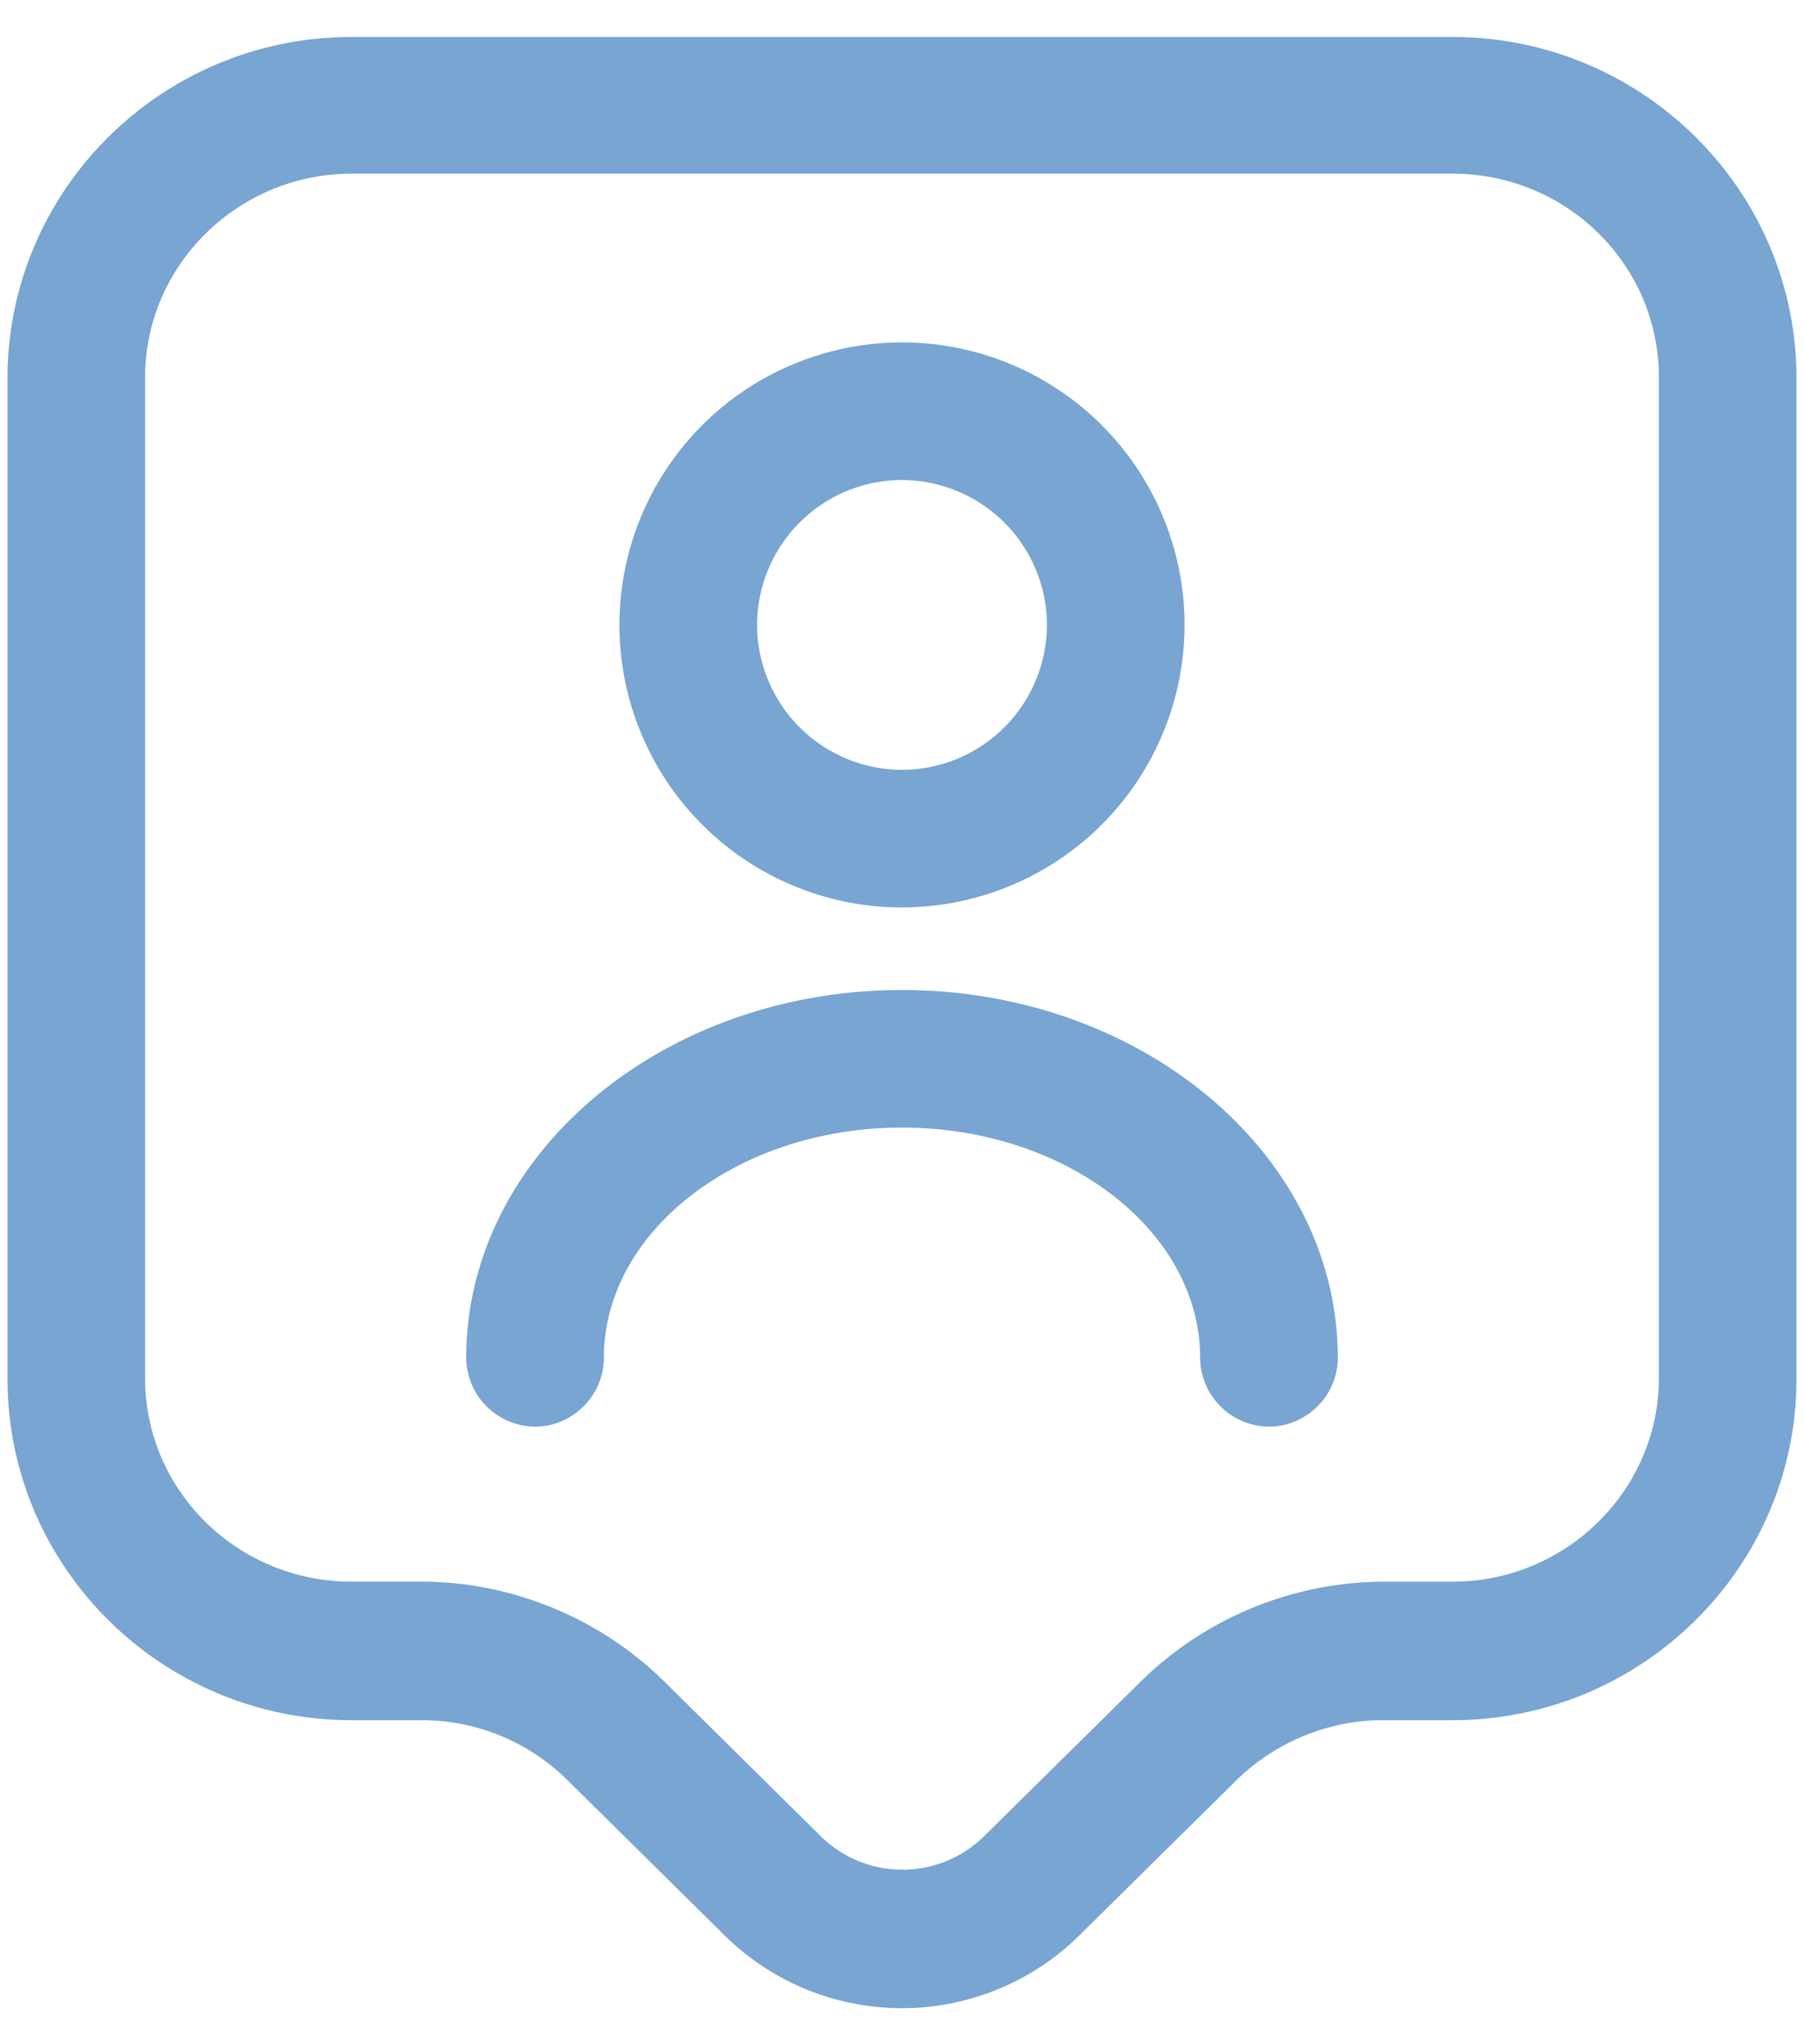
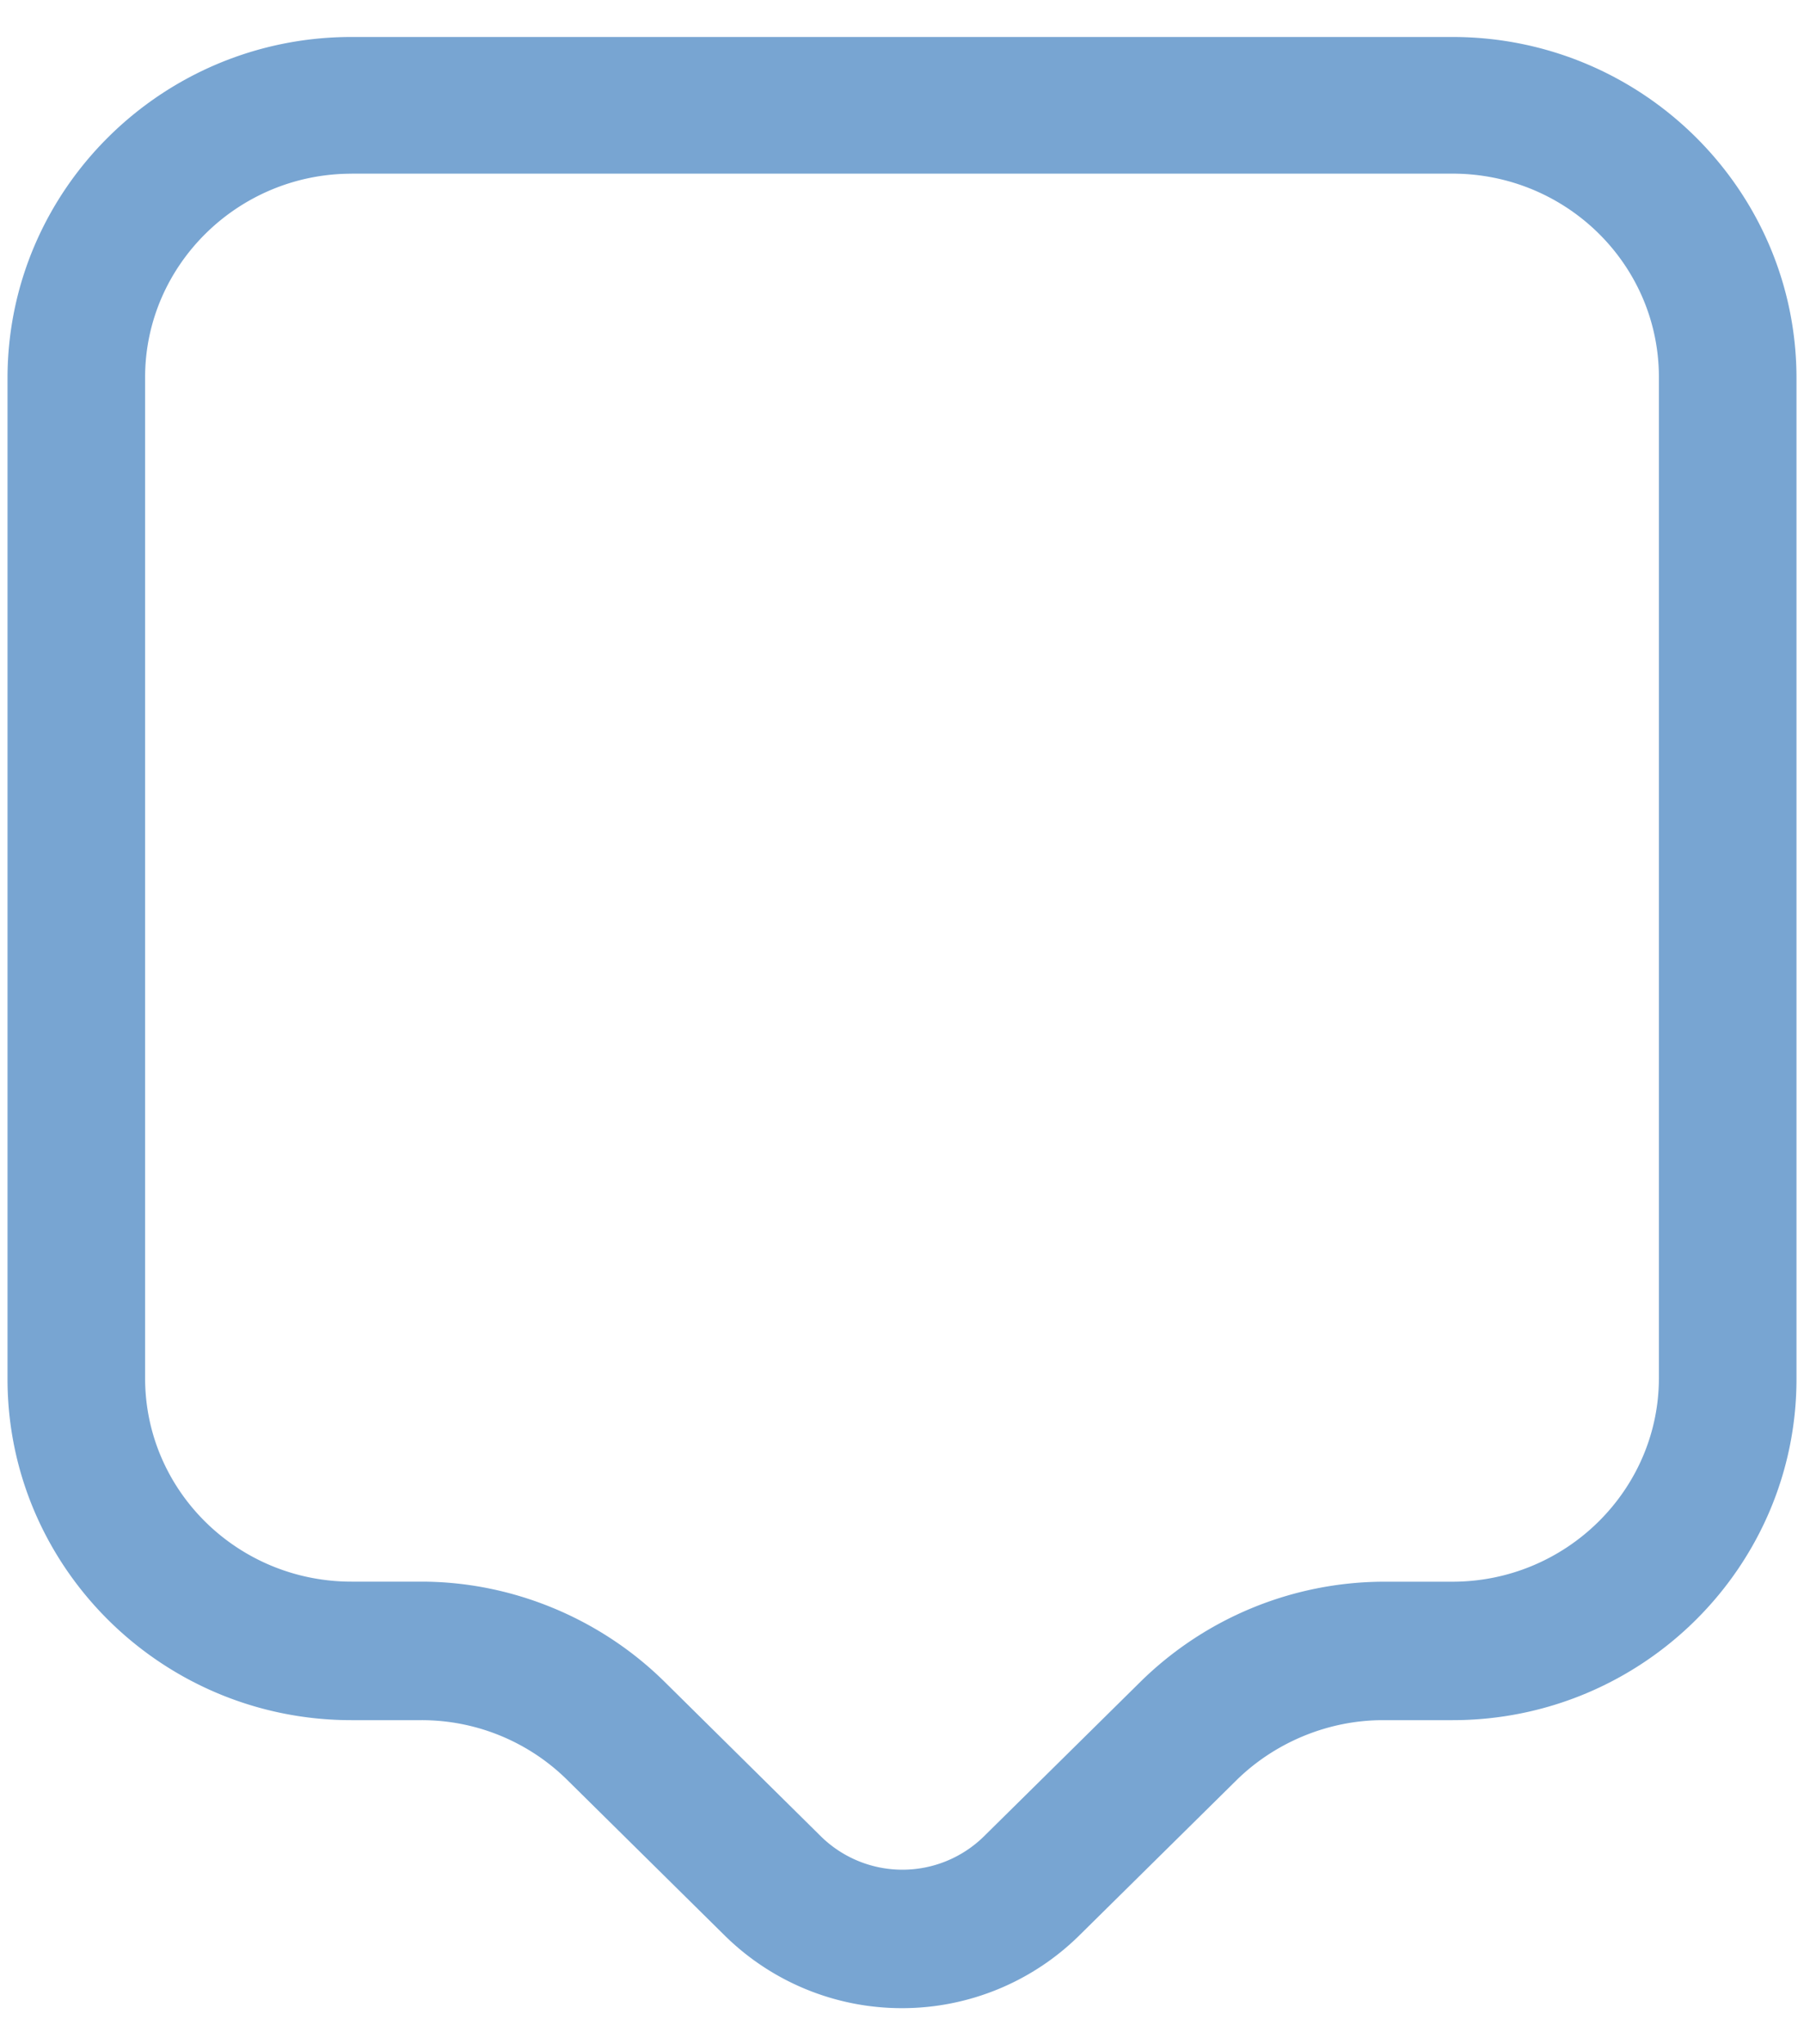
<svg xmlns="http://www.w3.org/2000/svg" width="30" height="34" fill="none">
  <path d="M15 33.4a4.194 4.194 0 0 1-2.96-1.22l-2.609-2.578a3.442 3.442 0 0 0-2.425-.992h-1.16c-3.158 0-5.721-2.548-5.721-5.675V6.29C.125 3.163 2.688.615 5.846.615h18.308c3.158 0 5.721 2.548 5.721 5.675v16.645c0 3.127-2.563 5.675-5.721 5.675h-1.16c-.9 0-1.785.366-2.425.992l-2.61 2.578A4.194 4.194 0 0 1 15 33.4ZM5.846 2.889c-1.892 0-3.433 1.526-3.433 3.387V22.92c0 1.876 1.541 3.386 3.433 3.386h1.16c1.51 0 2.975.61 4.043 1.663l2.608 2.579a1.934 1.934 0 0 0 2.7 0l2.61-2.578a5.793 5.793 0 0 1 4.043-1.663h1.144c1.892 0 3.433-1.526 3.433-3.387V6.275c0-1.877-1.541-3.387-3.433-3.387H5.846Z" fill="#78A5D2" />
-   <path d="M15 15.093a4.701 4.701 0 0 1-4.699-4.699 4.701 4.701 0 0 1 4.7-4.699 4.701 4.701 0 0 1 4.698 4.7A4.701 4.701 0 0 1 15 15.092Zm0-7.11a2.416 2.416 0 0 0-2.41 2.411 2.416 2.416 0 0 0 2.41 2.41 2.416 2.416 0 0 0 2.41-2.41A2.416 2.416 0 0 0 15 7.984Zm6.103 15.745a1.153 1.153 0 0 1-1.145-1.144c0-2.105-2.227-3.83-4.958-3.83-2.73 0-4.958 1.725-4.958 3.83 0 .626-.519 1.144-1.144 1.144a1.153 1.153 0 0 1-1.145-1.144c0-3.372 3.25-6.118 7.247-6.118s7.247 2.746 7.247 6.118c0 .626-.519 1.144-1.144 1.144Z" fill="#78A5D2" />
</svg>